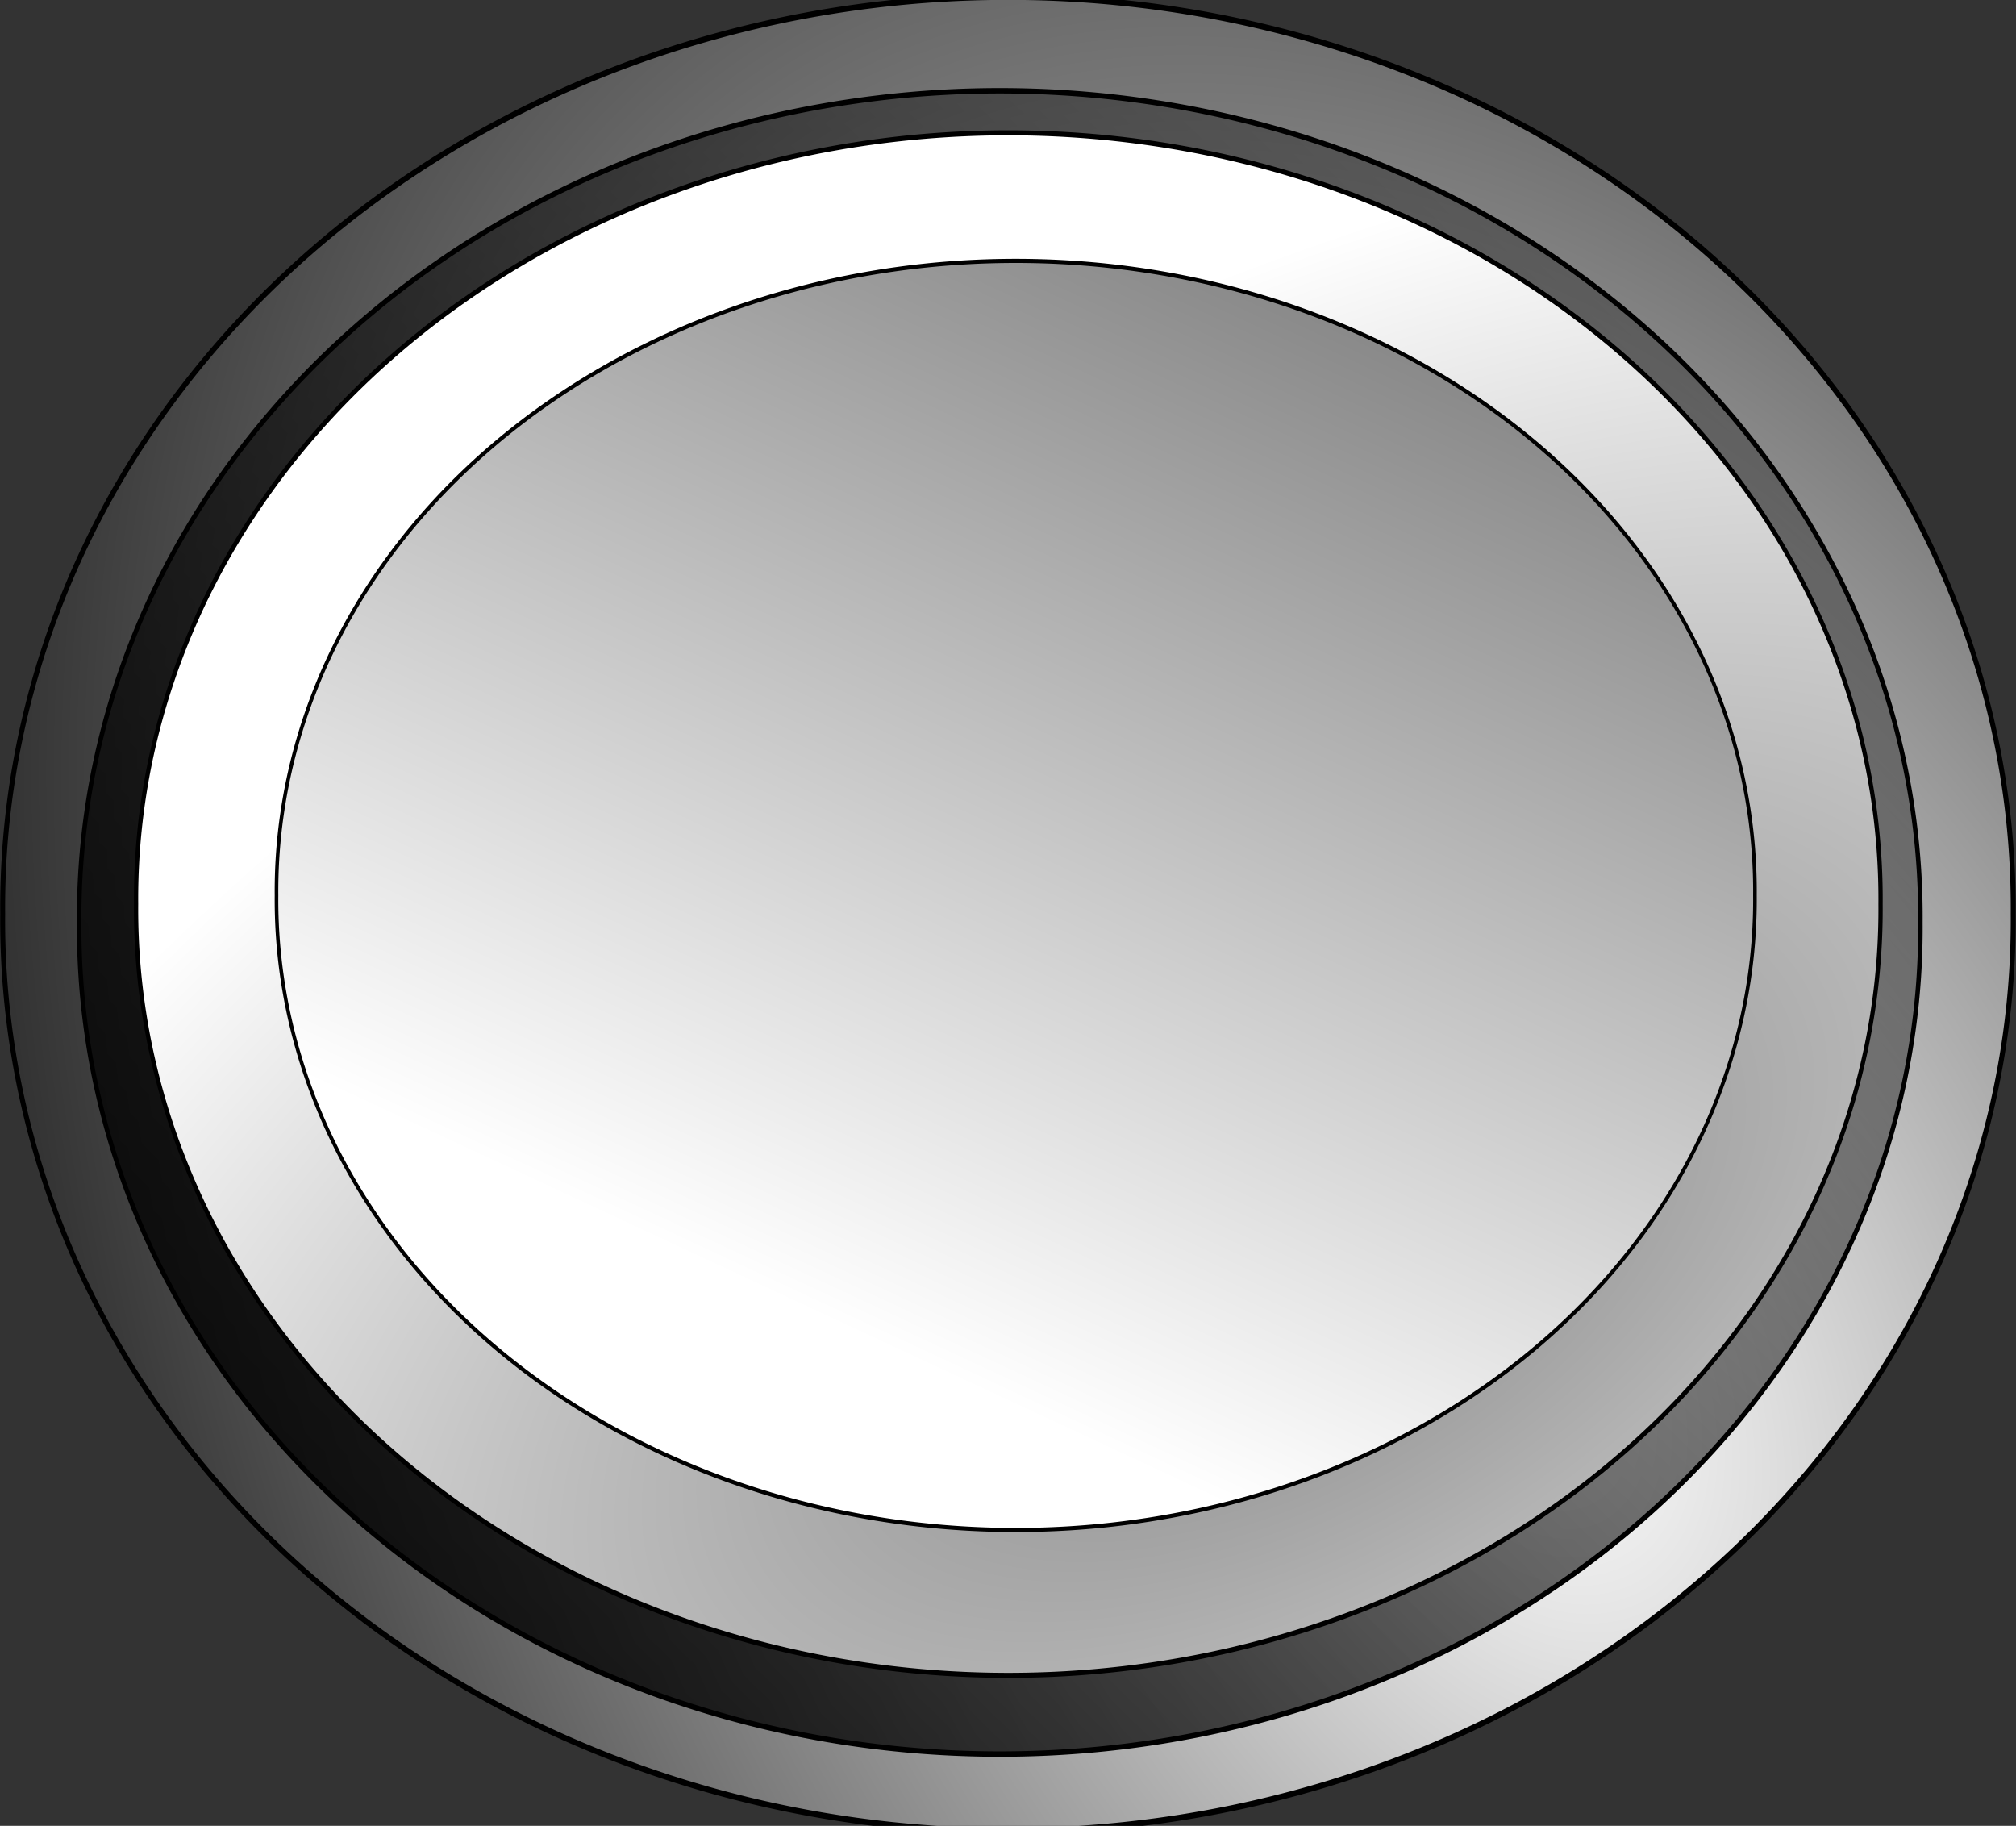
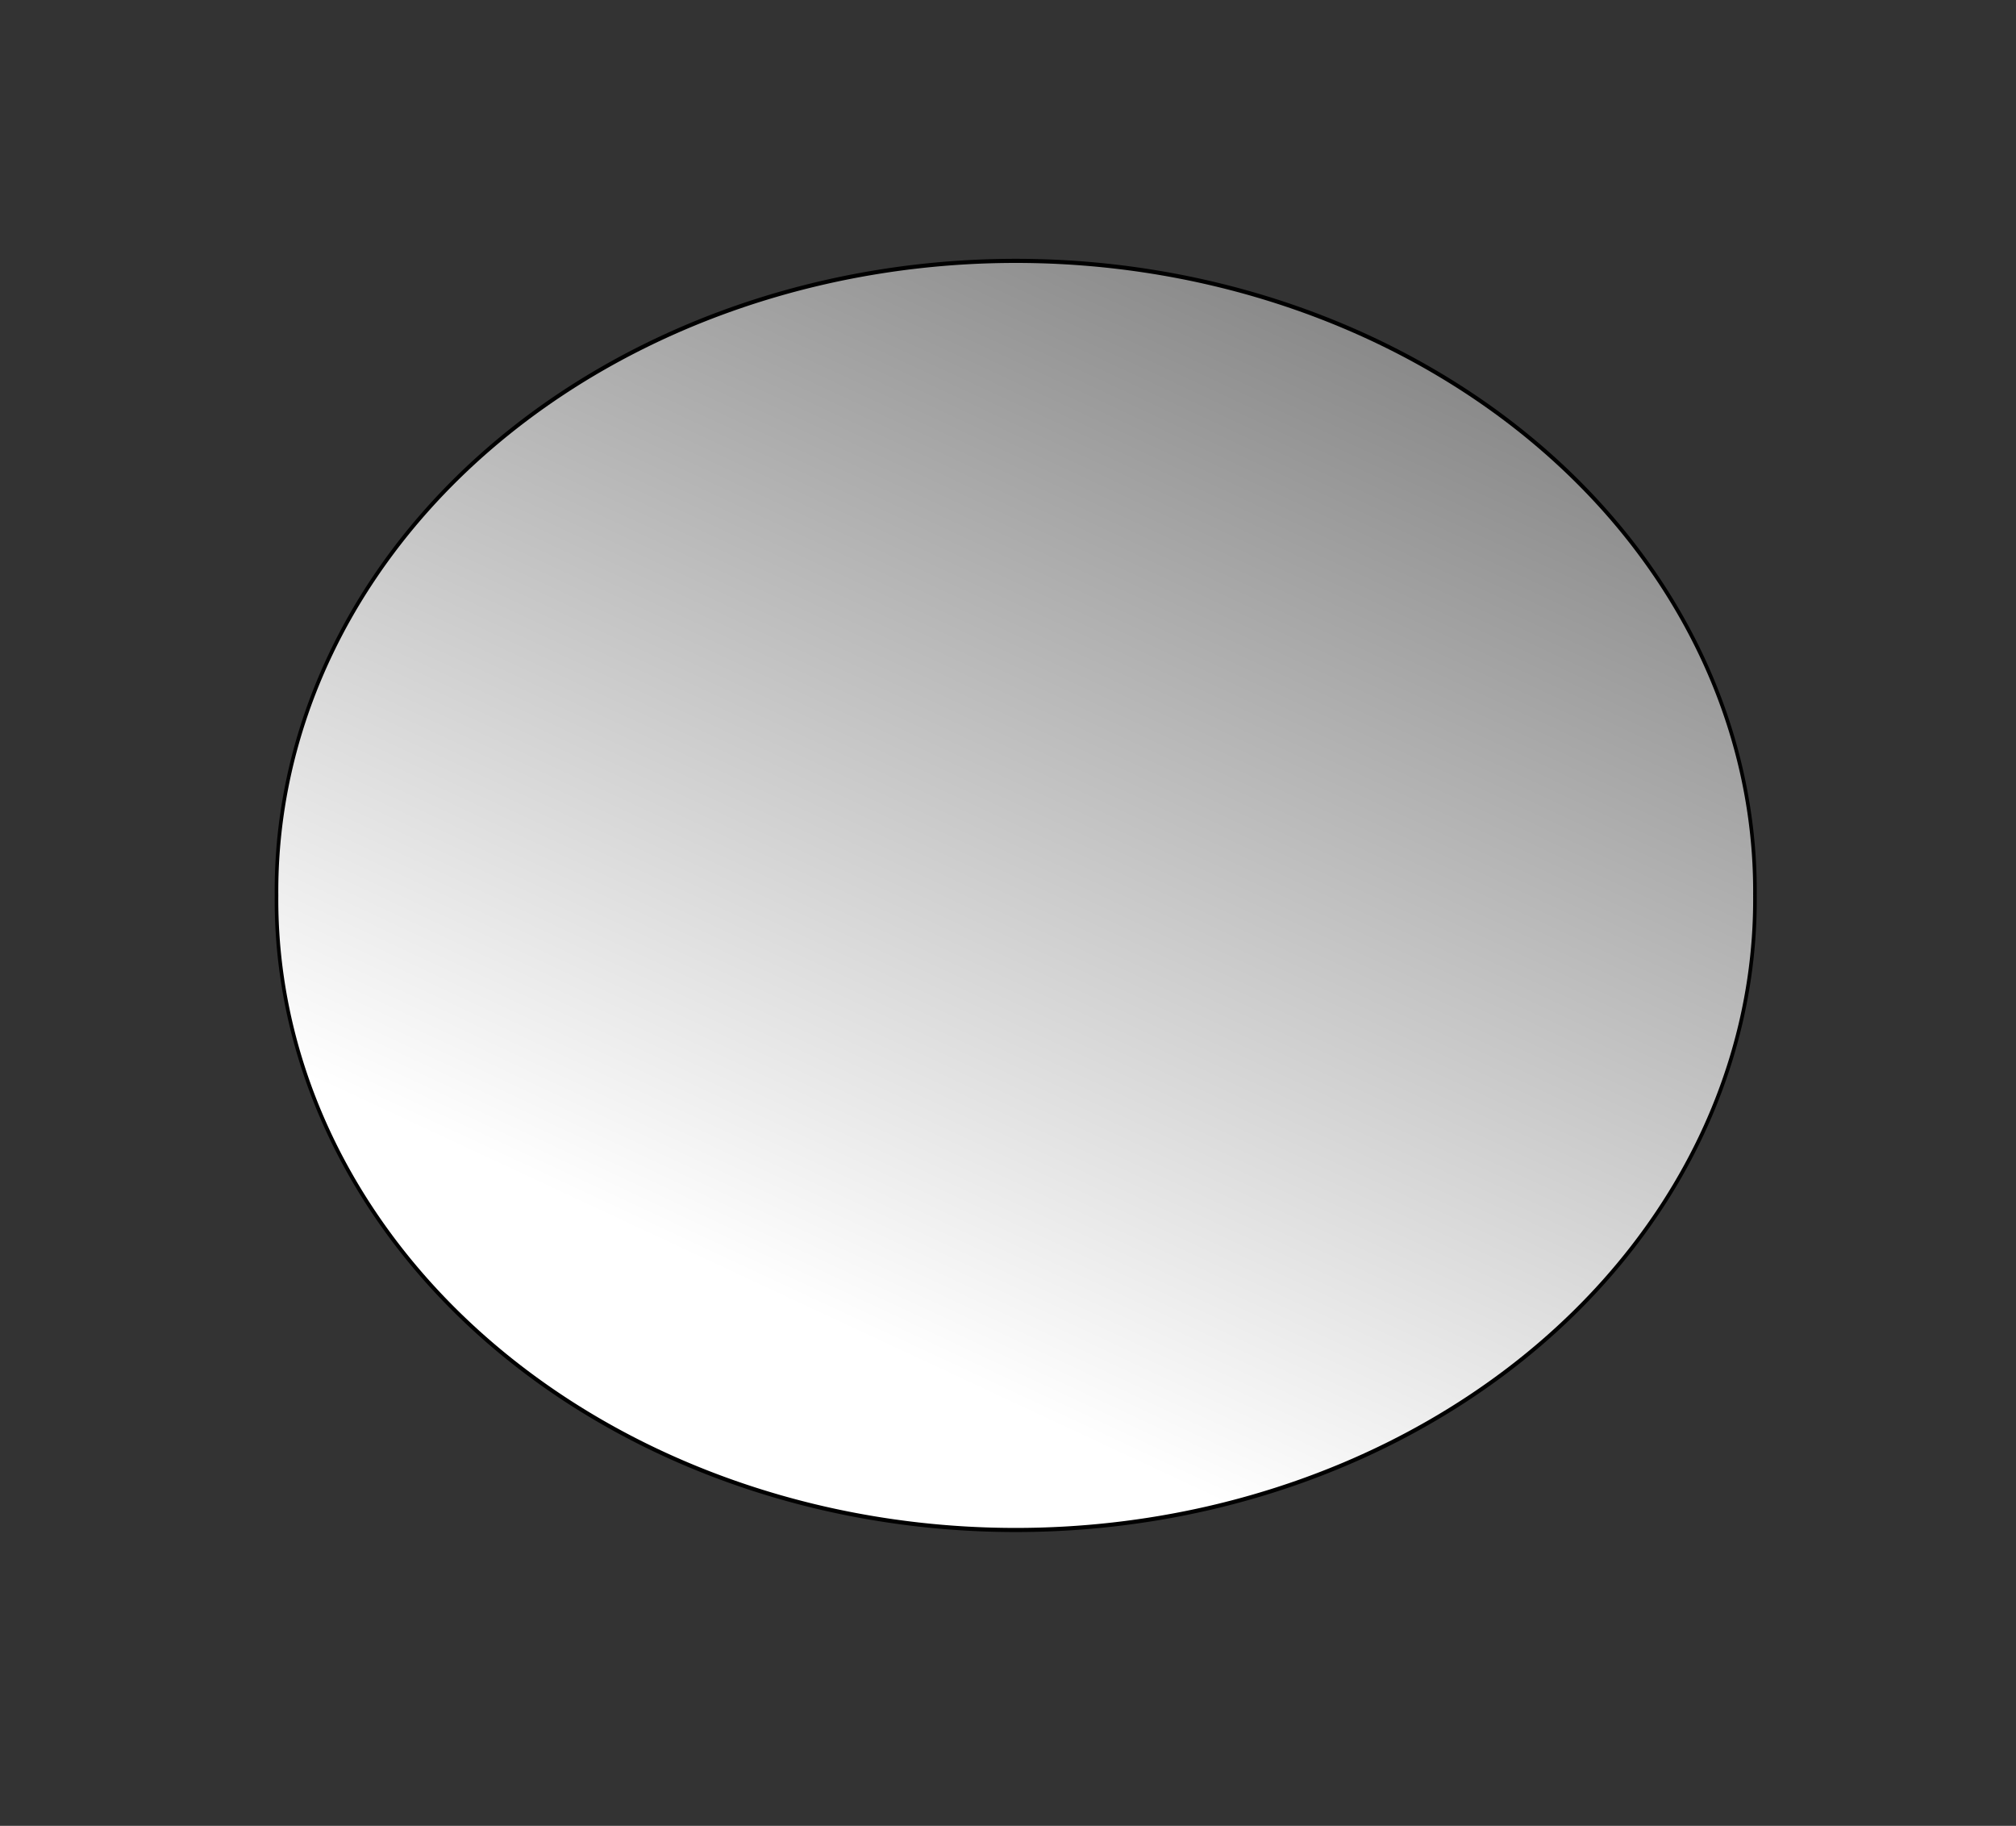
<svg xmlns="http://www.w3.org/2000/svg" version="1.0" viewBox="0 0 272.44 246.7">
  <rect x="0" y="0" width="272.44" height="246.7" fill="#333333" stroke="none" />
  <defs>
    <radialGradient id="b" cx="470.59" cy="411.31" r="204.79" gradientTransform="matrix(1.486 1.652 -1.178 1.06 317.72 -790.89)" gradientUnits="userSpaceOnUse">
      <stop stop-color="#fff" offset="0" />
      <stop offset="1" />
    </radialGradient>
    <linearGradient id="d" x1="253.54" x2="681.82" y1="600.43" y2="74.26" gradientUnits="userSpaceOnUse">
      <stop offset="0" />
      <stop stop-opacity="0" offset="1" />
    </linearGradient>
    <radialGradient id="a" cx="468.36" cy="534.35" r="204.79" gradientTransform="matrix(1.794 -.781 .41 .843 -569.52 335.05)" gradientUnits="userSpaceOnUse">
      <stop stop-color="#898989" offset="0" />
      <stop stop-color="#fff" offset="1" />
    </radialGradient>
    <linearGradient id="c" x1="427.14" x2="655.24" y1="469.71" y2="-87.977" gradientUnits="userSpaceOnUse">
      <stop stop-color="#fff" offset="0" />
      <stop offset="1" />
    </linearGradient>
  </defs>
  <g transform="translate(-396.64 -3.297)">
    <g fill-rule="evenodd" stroke="#000">
-       <path transform="matrix(.665 0 0 .805 248.8 -151.11)" d="m631.43 345.22a204.29 152.86 0 1 1-408.57 0 204.29 152.86 0 1 1 408.57 0z" fill="url(#b)" />
-       <path transform="matrix(.609 0 0 .73 271.62 -124.08)" d="m631.43 345.22a204.29 152.86 0 1 1-408.57 0 204.29 152.86 0 1 1 408.57 0z" fill="url(#d)" />
-       <path transform="matrix(.577 0 0 .677 286.44 -108.26)" d="m631.43 345.22a204.29 152.86 0 1 1-408.57 0 204.29 152.86 0 1 1 408.57 0z" fill="url(#a)" />
-       <path transform="matrix(.489 0 0 .557 325.03 -68.004)" d="m631.43 345.22a204.29 152.86 0 1 1-408.57 0 204.29 152.86 0 1 1 408.57 0z" fill="url(#c)" />
+       <path transform="matrix(.489 0 0 .557 325.03 -68.004)" d="m631.43 345.22a204.29 152.86 0 1 1-408.57 0 204.29 152.86 0 1 1 408.57 0" fill="url(#c)" />
    </g>
  </g>
</svg>